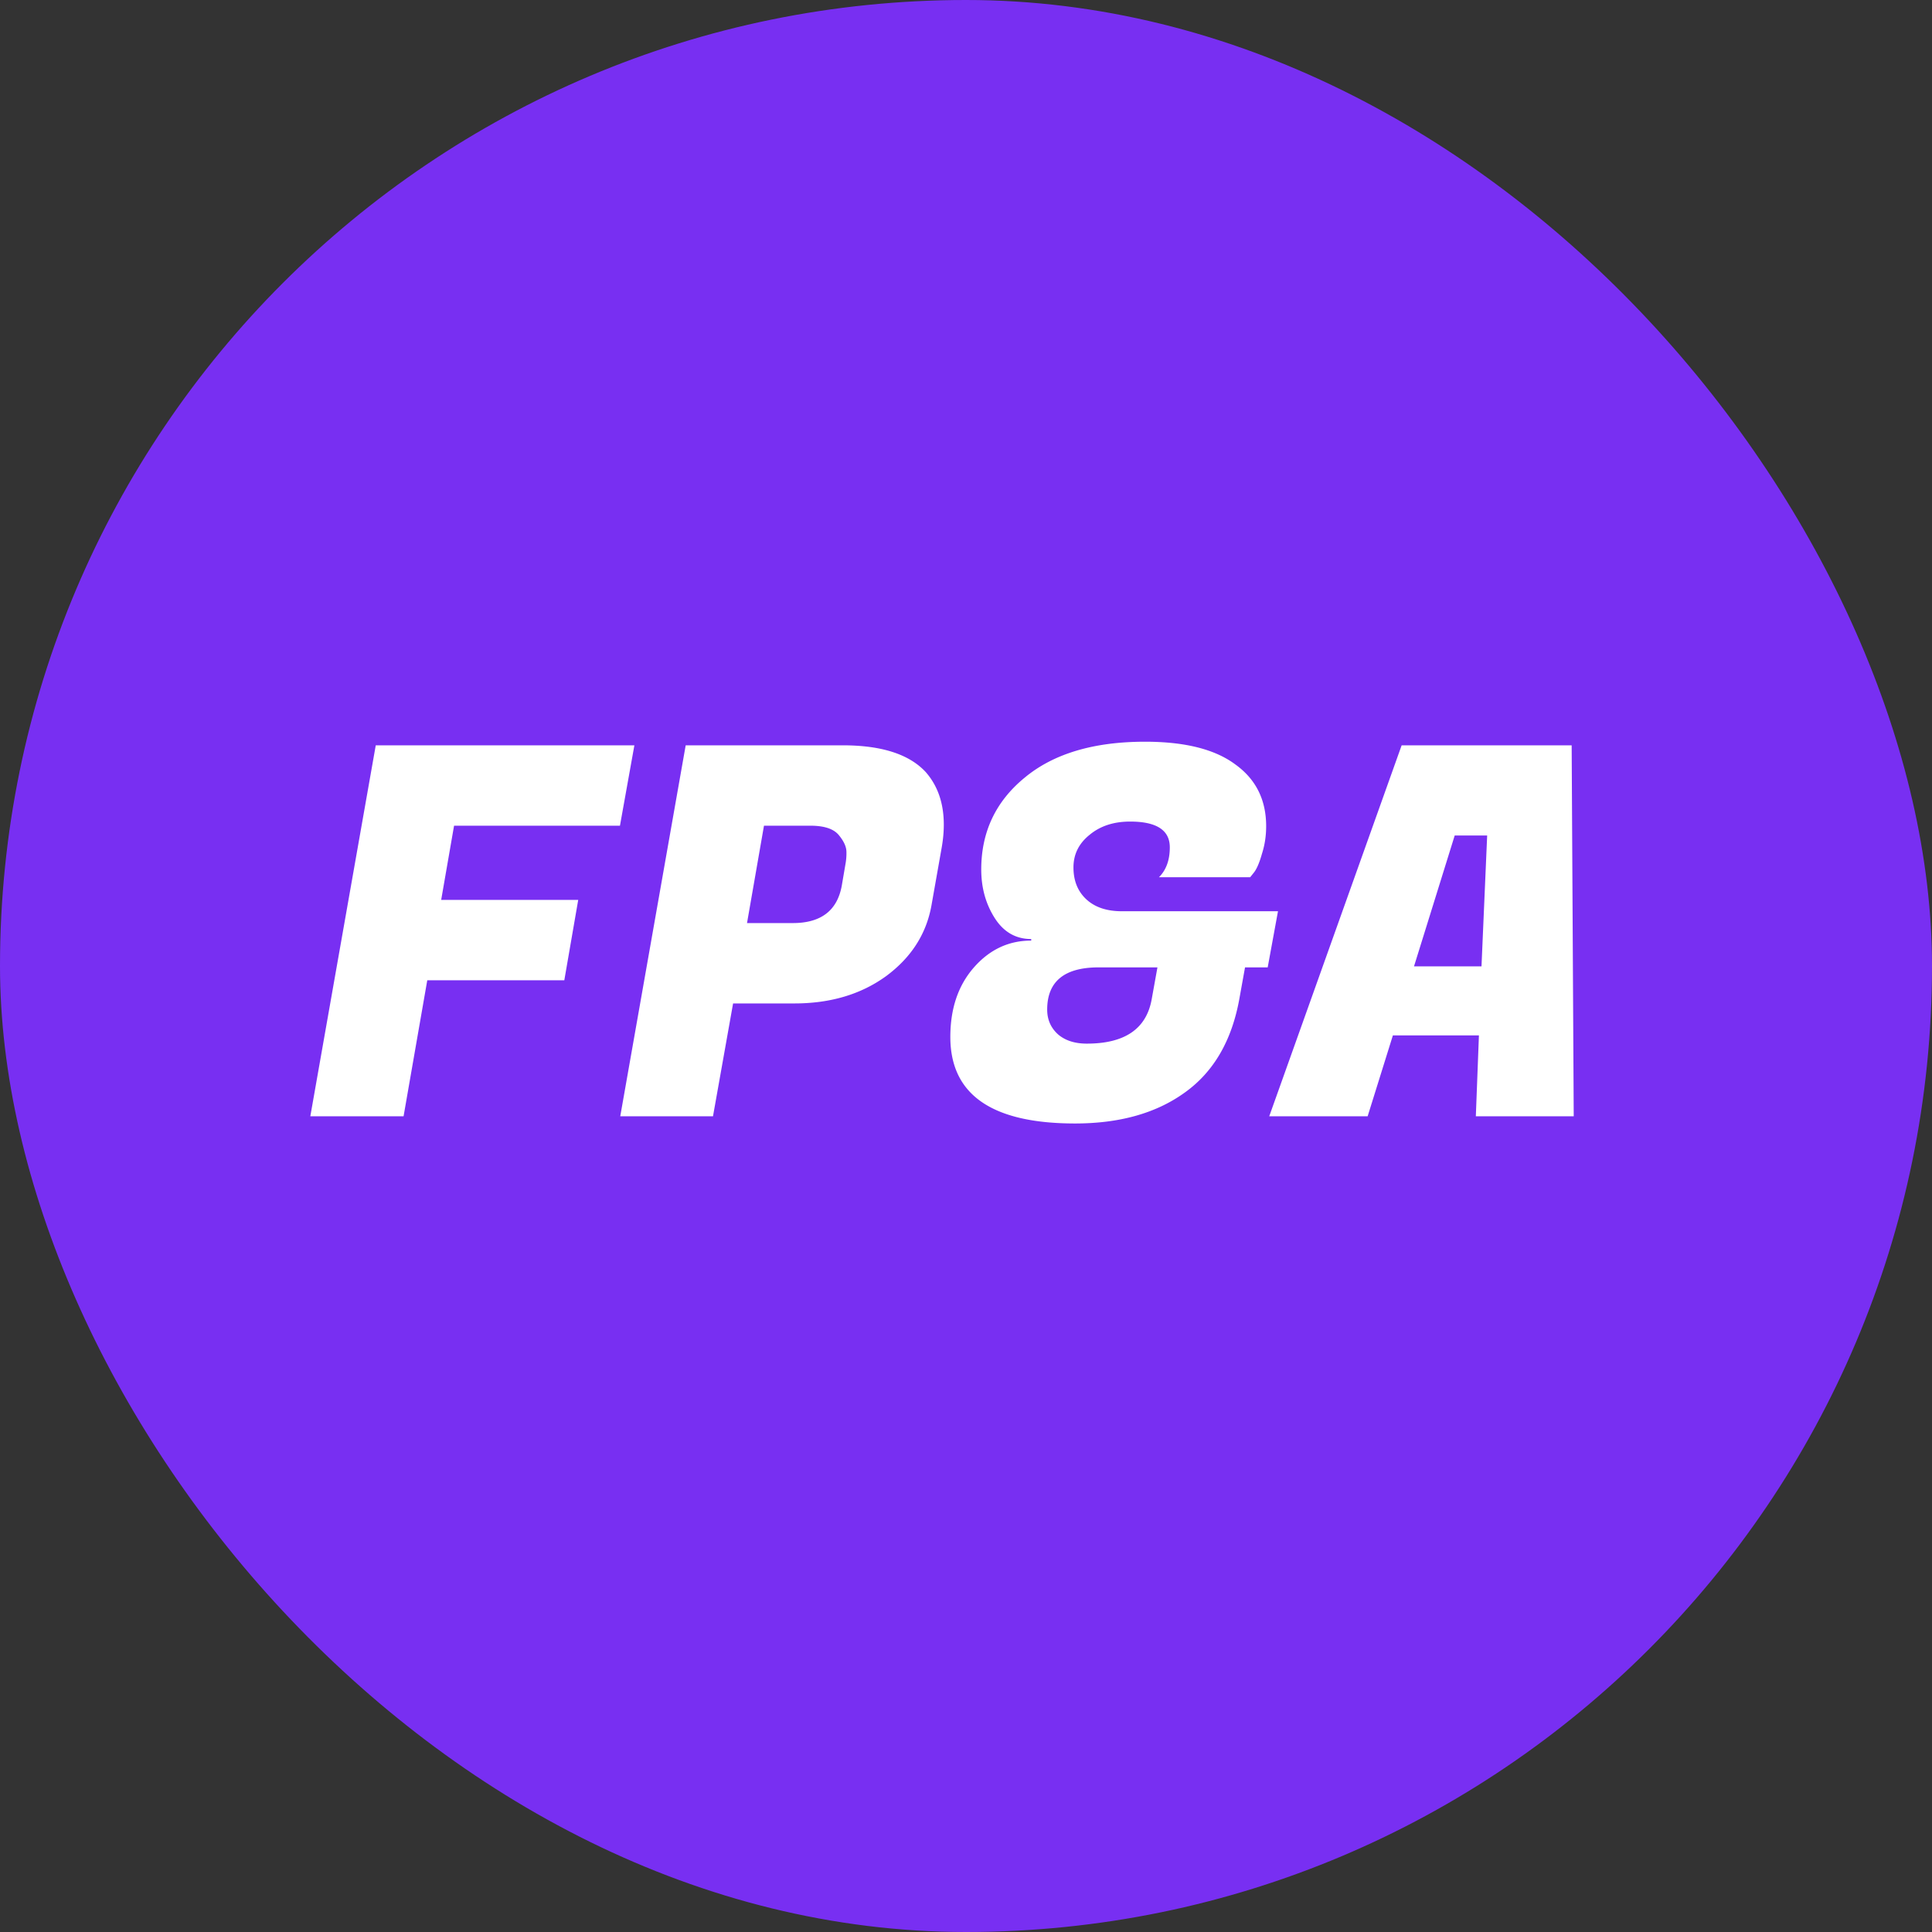
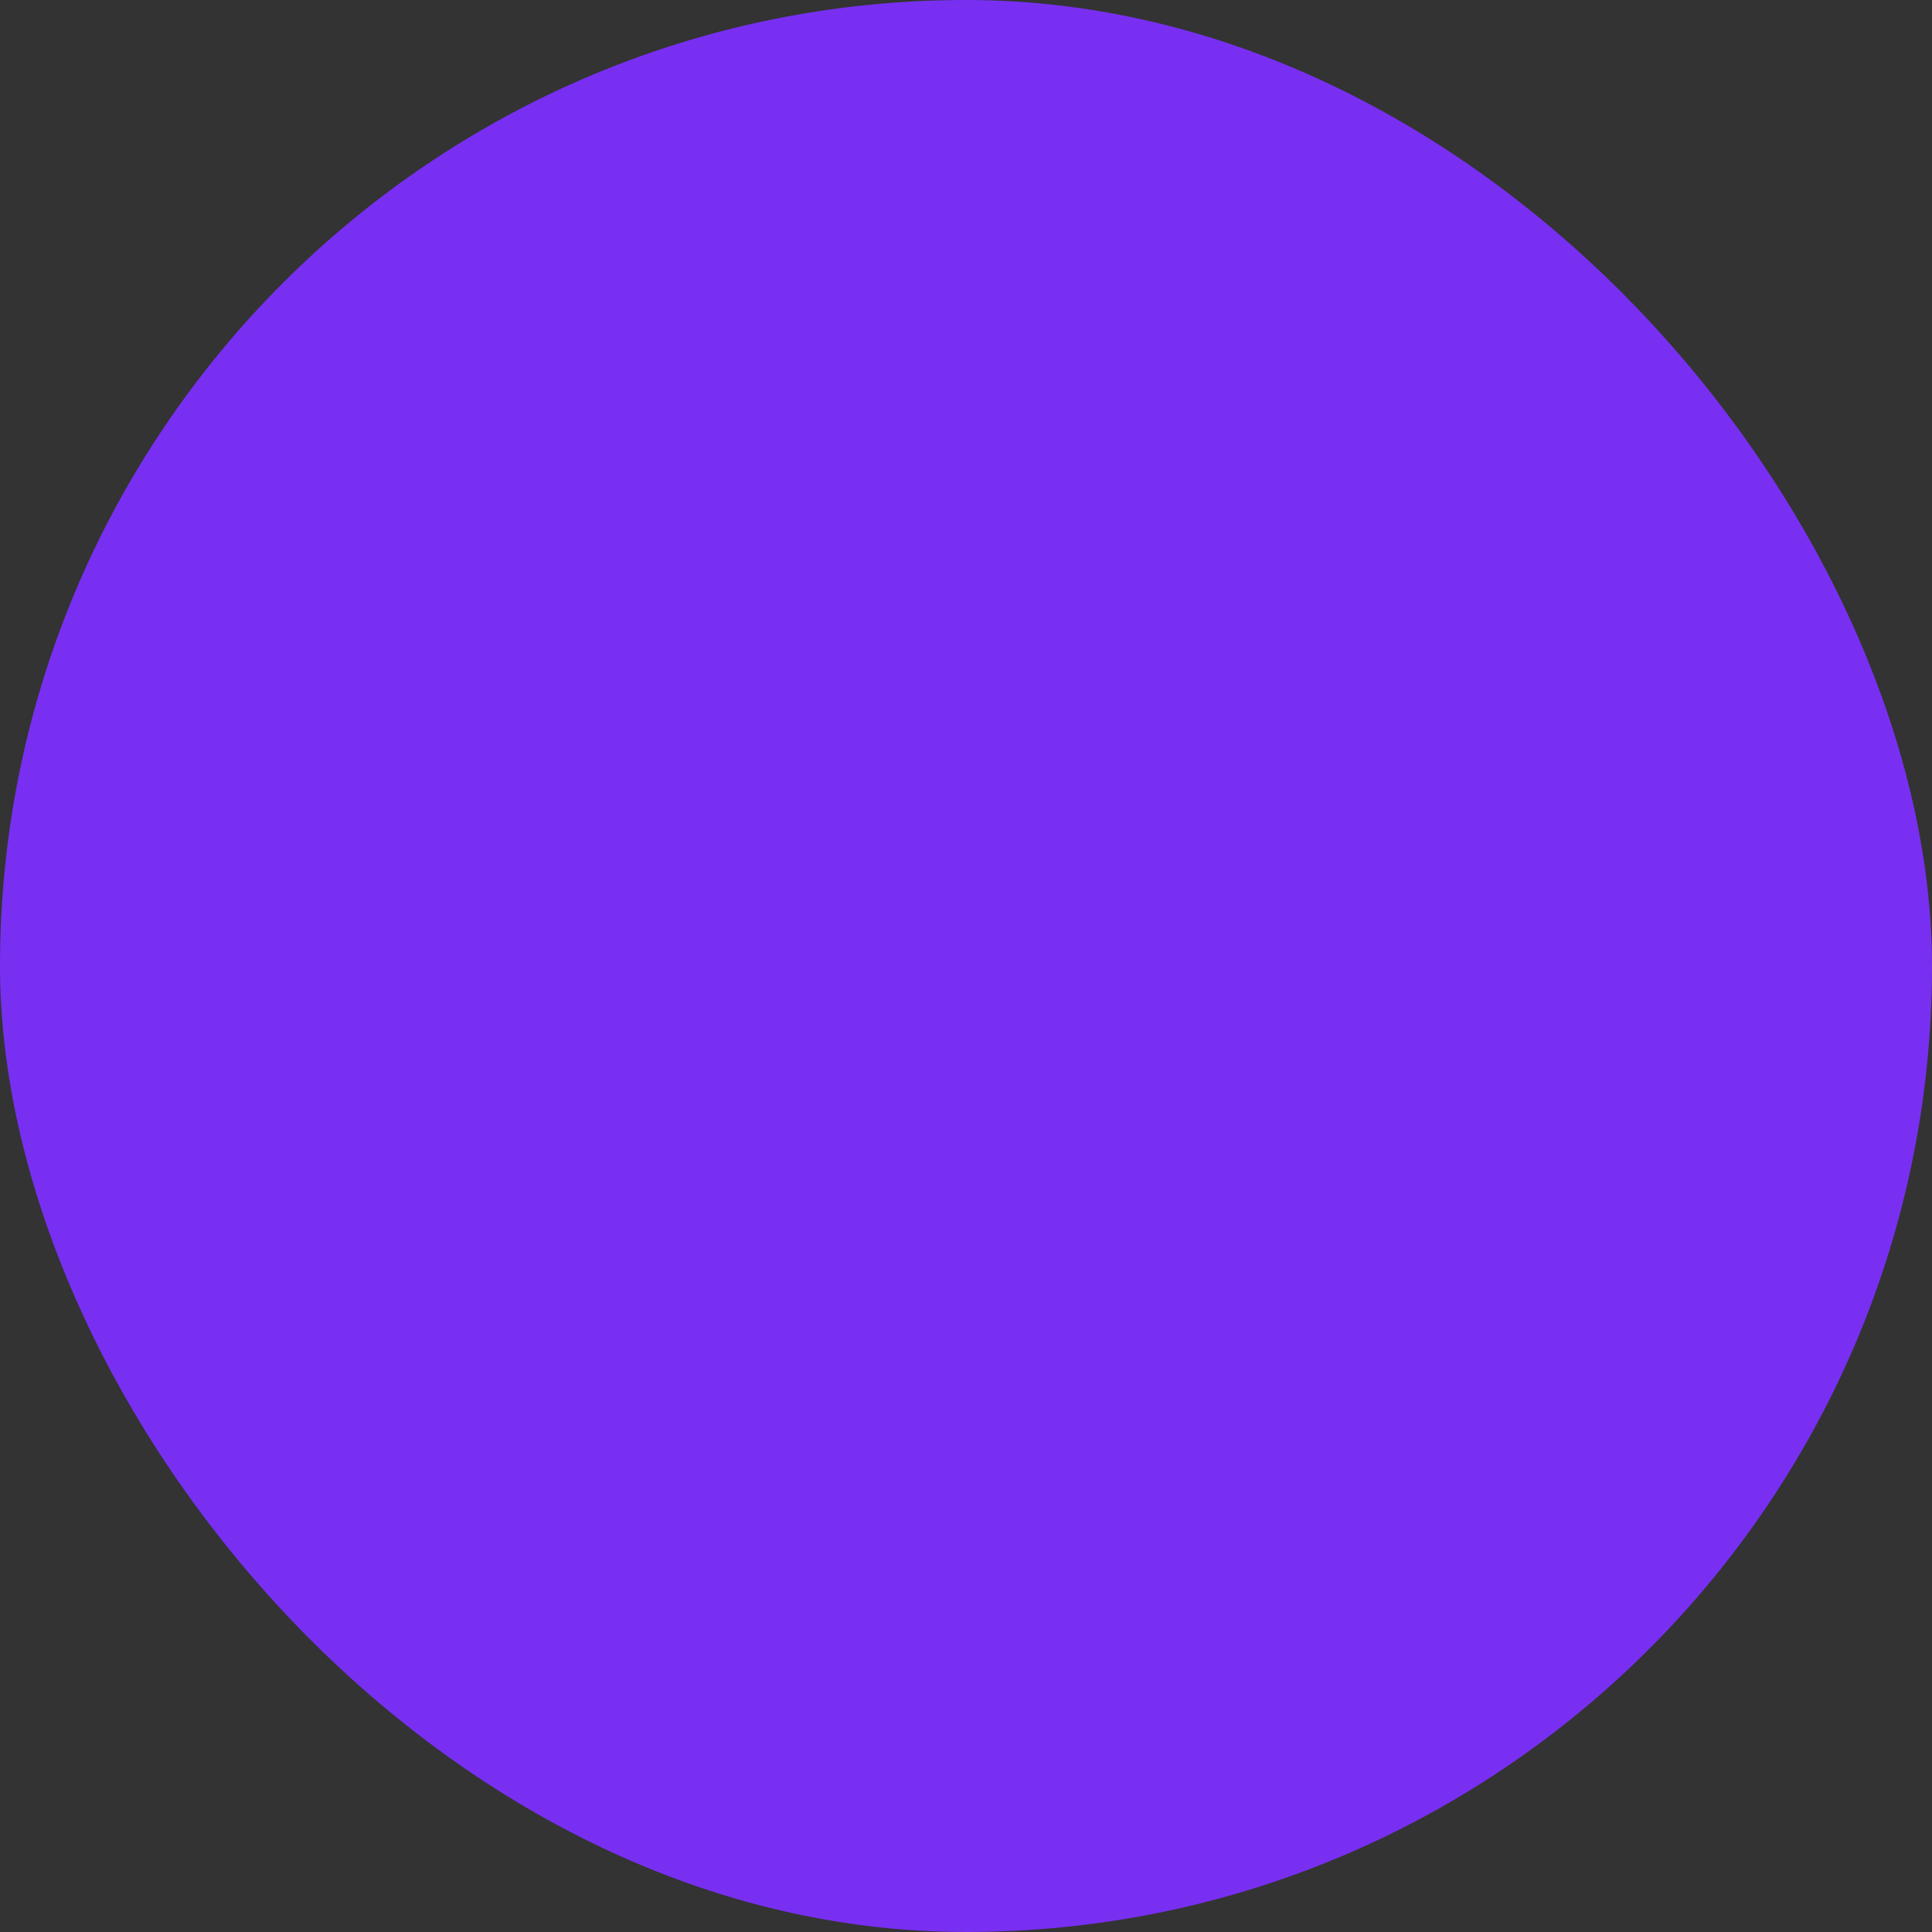
<svg xmlns="http://www.w3.org/2000/svg" width="90" height="90" fill="none">
  <rect width="100%" height="100%" fill="#333333" stroke="none" />
  <rect width="90" height="90" rx="45" fill="#782FF2" />
-   <path d="M26.288 45.664h-6.384L18.8 52h-4.344l3.048-17.28h12.048l-.672 3.744h-7.728l-.6 3.456h6.384l-.648 3.744zm10.717 1.08H34.15L33.214 52h-4.32l3.048-17.28h7.32c1.807 0 3.096.416 3.864 1.248.56.64.84 1.456.84 2.448 0 .336-.032.688-.096 1.056l-.48 2.712c-.24 1.328-.944 2.424-2.112 3.288-1.169.848-2.593 1.272-4.273 1.272zm.744-8.28h-2.16L34.799 43h2.136c1.312 0 2.072-.584 2.28-1.752l.168-.984a2.76 2.76 0 0 0 .047-.576c0-.24-.12-.504-.36-.792-.24-.288-.68-.432-1.32-.432zm12.33 13.872c-3.873 0-5.809-1.344-5.809-4.032 0-1.312.36-2.384 1.08-3.216.736-.848 1.632-1.272 2.688-1.272v-.072c-.72 0-1.288-.328-1.704-.984-.416-.656-.624-1.408-.624-2.256 0-1.744.672-3.168 2.016-4.272 1.344-1.12 3.216-1.68 5.616-1.68 1.856 0 3.256.352 4.2 1.056.96.688 1.44 1.648 1.44 2.88 0 .448-.064.872-.192 1.272-.112.4-.232.688-.36.864l-.192.24H53.99c.336-.336.504-.8.504-1.392 0-.8-.616-1.2-1.848-1.2-.768 0-1.4.208-1.896.624-.496.4-.744.904-.744 1.512s.192 1.096.576 1.464c.384.368.912.56 1.584.576h7.368l-.48 2.616h-1.056l-.264 1.464c-.352 1.952-1.2 3.408-2.544 4.368-1.328.96-3.032 1.44-5.112 1.44zm-1.297-5.304c0 .464.168.848.504 1.152.336.288.784.432 1.344.432 1.776 0 2.784-.696 3.024-2.088l.264-1.464h-2.736c-1.6 0-2.4.656-2.4 1.968zM68.75 52l.144-3.768h-4.008L63.71 52h-4.584l6.168-17.28h7.92L73.31 52h-4.56zm-.984-13.08-1.896 6.096h3.144l.264-6.096h-1.512z" fill="#fff" />
</svg>